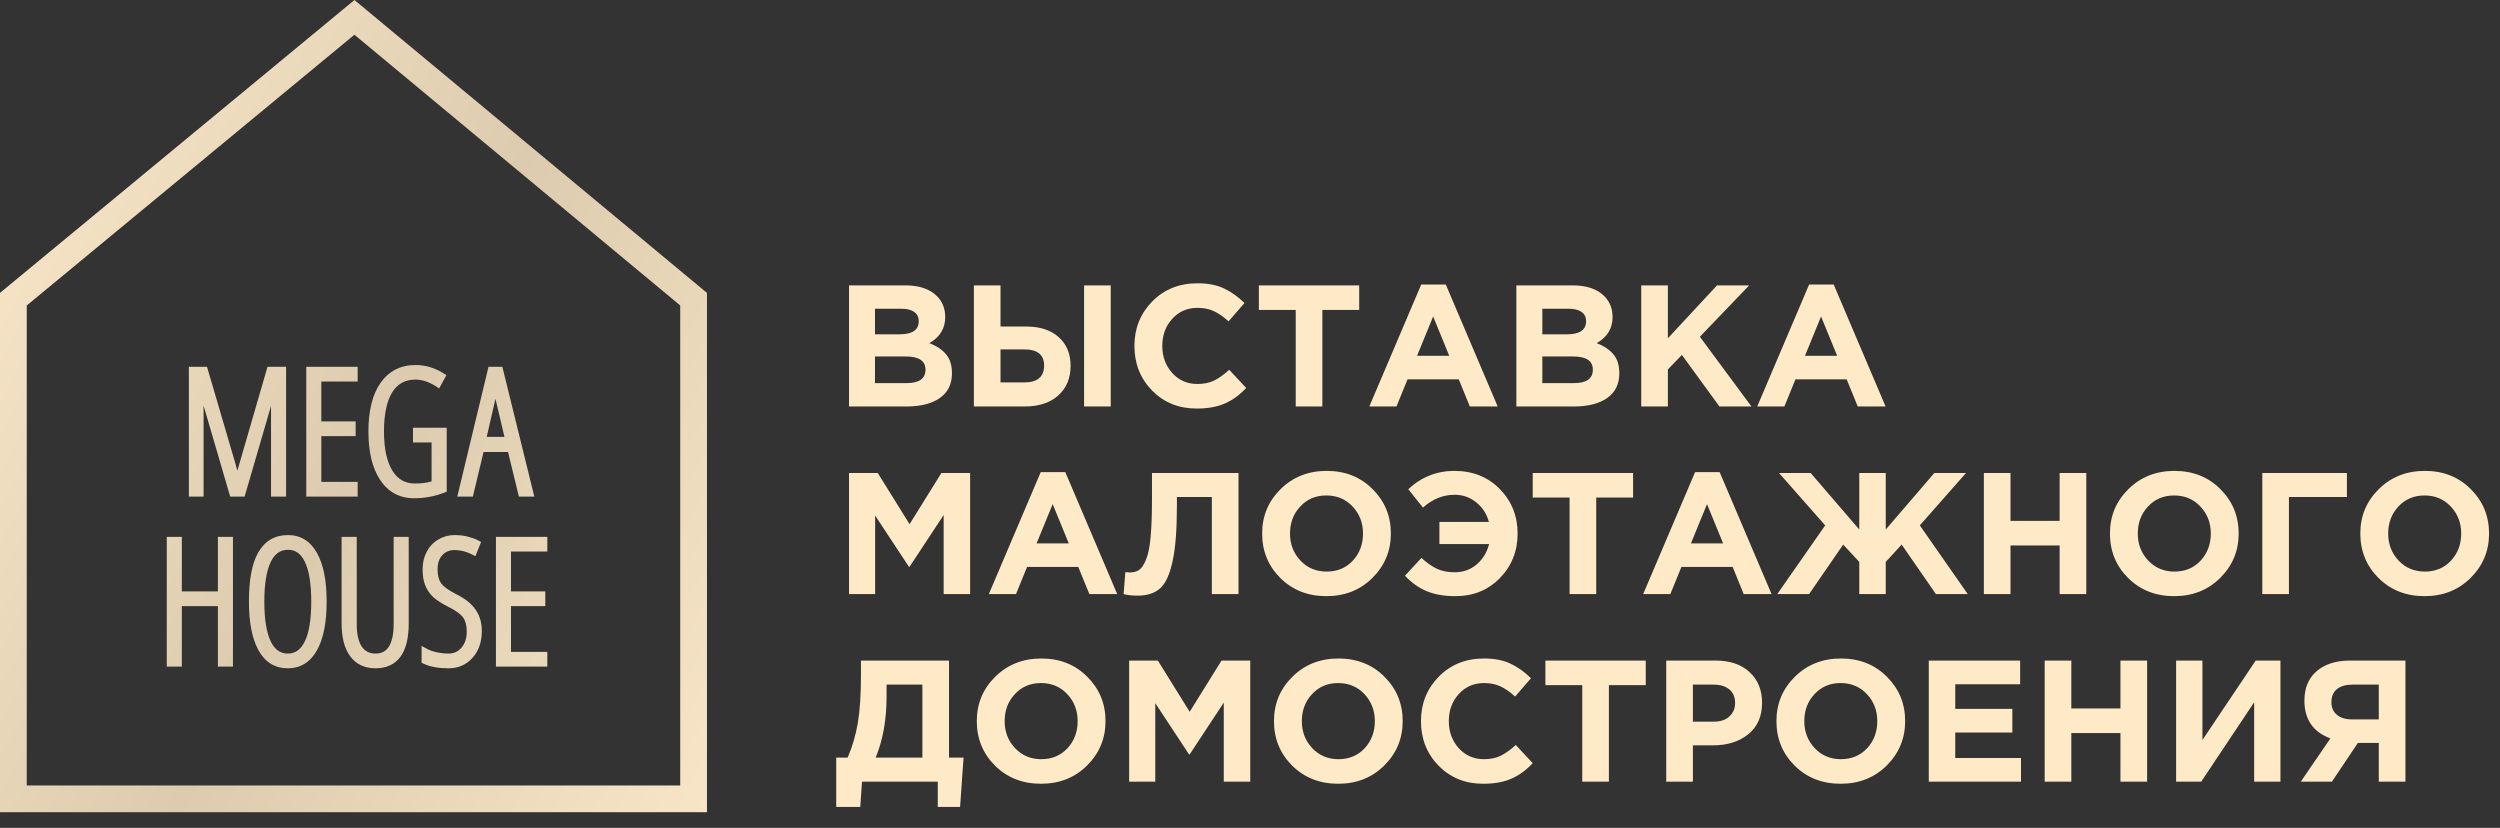
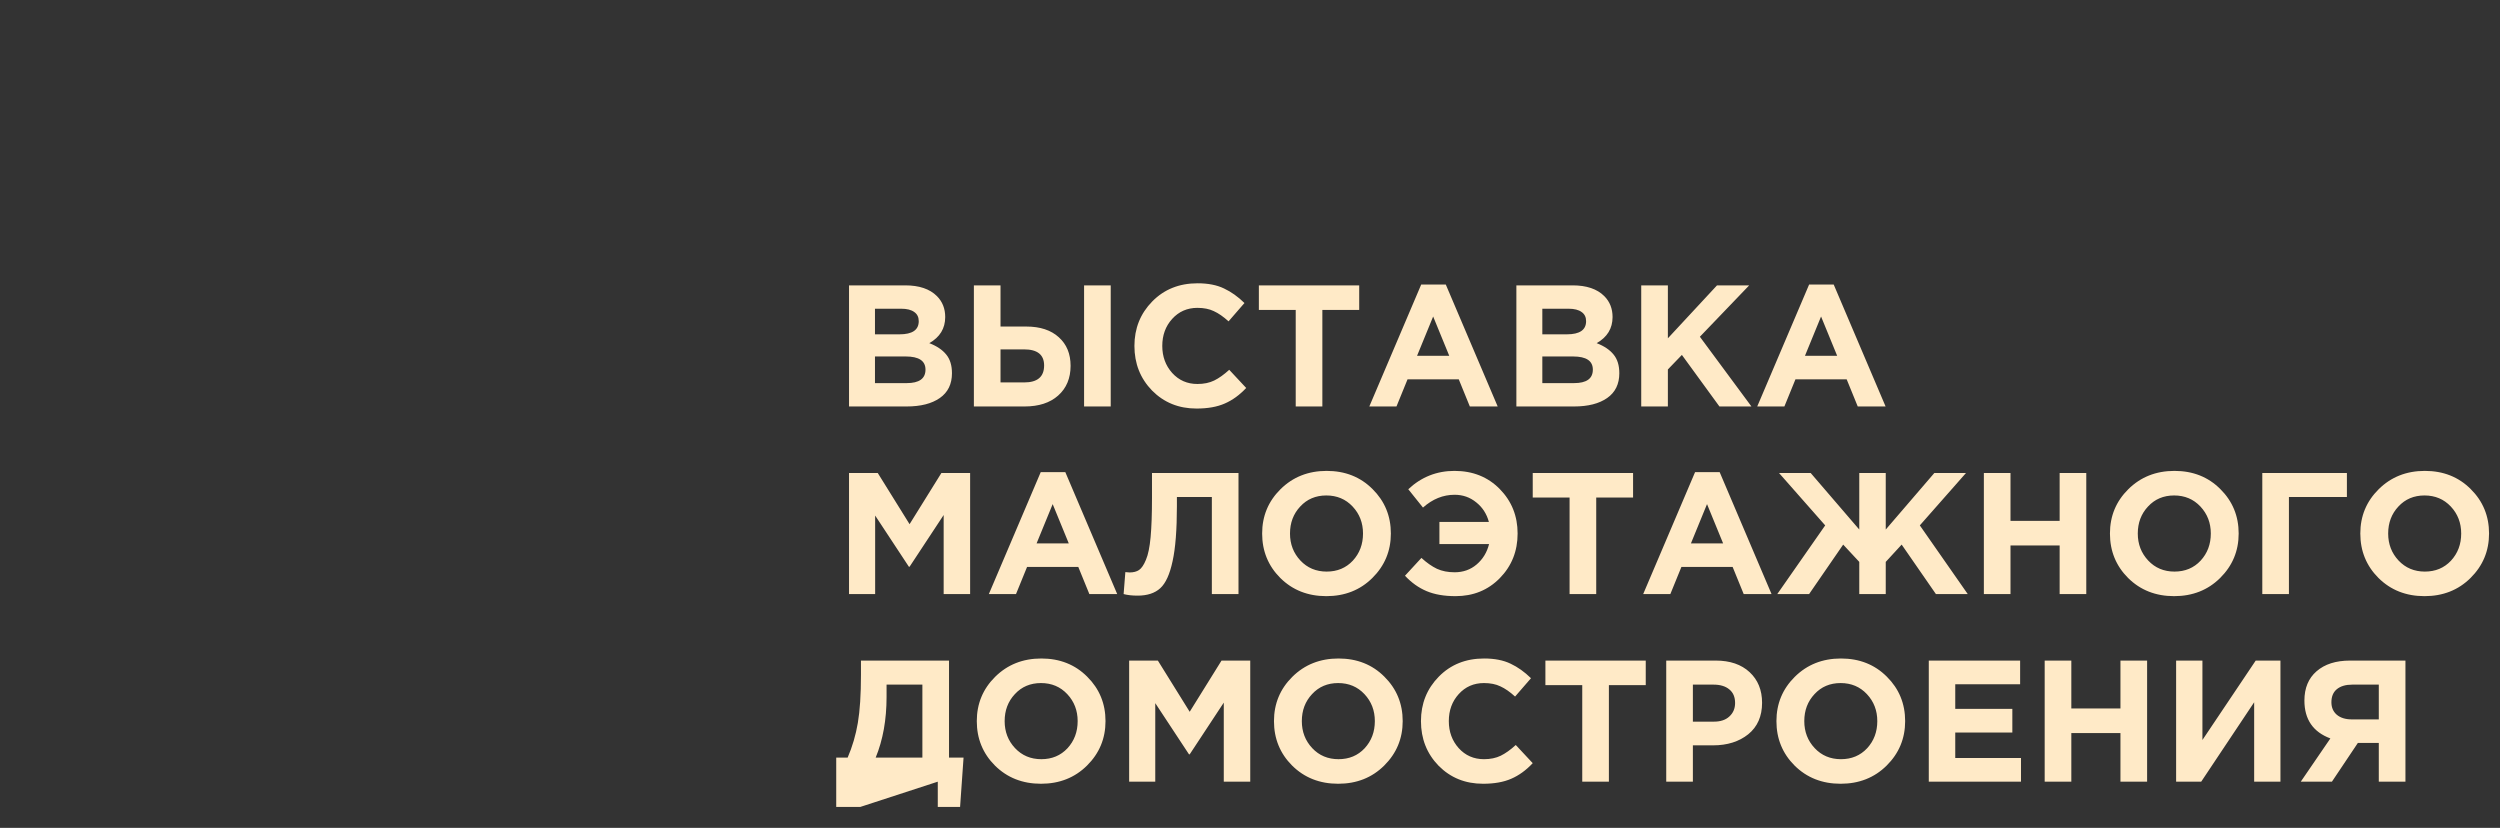
<svg xmlns="http://www.w3.org/2000/svg" width="1226" height="406" viewBox="0 0 1226 406" fill="none">
  <rect x="0" y="0" width="1226" height="406" fill="#333333" stroke="none" />
-   <path fill-rule="evenodd" clip-rule="evenodd" d="M173.828 0L346.695 143.64V398.316H0V143.629L173.828 0ZM13.118 149.807V385.197H333.577V149.796L173.804 17.036L13.118 149.807ZM268.406 263.268H243.204V326.908H268.406V319.687H250.59V297.255H267.417V290.034H250.59V270.489H268.406V263.268ZM214.954 264.569C217.389 263.122 220.061 262.399 222.937 262.399C225.396 262.399 227.665 262.674 229.73 263.243C231.716 263.782 233.368 264.387 234.63 265.081L235.931 265.796L233.122 272.746L231.494 271.91C228.657 270.454 225.811 269.744 222.937 269.744C220.396 269.744 218.437 270.593 216.91 272.255C215.41 273.888 214.587 276.12 214.587 279.125C214.587 282.312 215.226 284.545 216.292 286.025C217.397 287.558 219.735 289.346 223.6 291.321C227.82 293.376 231.045 295.854 233.126 298.82C235.256 301.787 236.28 305.358 236.28 309.438C236.28 314.712 234.807 319.15 231.731 322.594L231.726 322.6C228.649 326.016 224.7 327.731 220.008 327.731C215.058 327.731 210.918 327.013 207.694 325.462L206.747 325.006V316.737L209.234 318.123C210.484 318.82 212.094 319.405 214.1 319.848C216.105 320.291 218.074 320.51 220.008 320.51C222.599 320.51 224.661 319.555 226.321 317.596C228.001 315.612 228.894 313.047 228.894 309.768C228.894 306.66 228.238 304.402 227.105 302.825C225.947 301.213 223.568 299.409 219.681 297.493L219.675 297.489L219.668 297.486C216.496 295.886 214.01 294.288 212.302 292.671L212.296 292.665L212.29 292.66C210.578 291.009 209.297 289.083 208.465 286.895C207.632 284.706 207.242 282.157 207.242 279.29C207.242 276.088 207.896 273.176 209.248 270.596C210.597 268.021 212.502 265.998 214.954 264.569ZM174.95 263.268H167.523V305.646C167.523 312.4 168.831 317.847 171.678 321.765C174.59 325.773 178.837 327.733 184.166 327.733C189.471 327.733 193.674 325.847 196.476 321.93C199.203 318.116 200.438 312.6 200.438 305.646V263.268H193.052V305.976C193.052 311.168 192.174 314.829 190.643 317.187C189.188 319.401 187.108 320.512 184.166 320.512C181.19 320.512 179.025 319.394 177.46 317.153C175.861 314.798 174.95 311.201 174.95 306.141V263.268ZM126.668 270.87C129.878 265.267 134.801 262.399 141.234 262.399C144.316 262.399 147.102 263.14 149.535 264.665C151.959 266.186 153.944 268.429 155.523 271.305C158.69 276.997 160.186 284.955 160.186 295.003C160.186 305.108 158.676 313.109 155.48 318.83C152.247 324.664 147.416 327.731 141.11 327.731C137.989 327.731 135.173 326.988 132.718 325.456C130.27 323.928 128.272 321.671 126.692 318.776L126.69 318.773C123.558 313.005 122.075 304.999 122.075 294.921C122.075 284.431 123.535 276.337 126.668 270.87ZM132.76 275.602C130.721 279.859 129.626 286.271 129.626 295.003C129.626 303.874 130.735 310.348 132.796 314.601C133.832 316.695 135.047 318.158 136.396 319.099C137.729 320.029 139.28 320.51 141.11 320.51C142.958 320.51 144.516 320.03 145.849 319.106C147.196 318.173 148.403 316.72 149.424 314.64L149.428 314.633C151.51 310.444 152.635 303.963 152.635 295.003C152.635 286.154 151.538 279.72 149.503 275.524L149.502 275.52C148.493 273.427 147.294 271.967 145.955 271.029C144.632 270.102 143.079 269.62 141.234 269.62C139.328 269.62 137.729 270.112 136.372 271.054C135.001 272.006 133.781 273.485 132.76 275.602ZM89.168 263.268H81.782V326.908H89.168V297.255H106.857V326.908H114.243V263.268H106.857V290.034H89.168V263.268ZM239.567 179.881H246.36L262.031 243.521H254.459L249.139 221.662H237.131L231.893 243.521H224.245L239.567 179.881ZM242.974 195.577L238.694 214.235H247.39L242.974 195.577ZM203.792 179.009C196.476 179.009 190.676 181.953 186.584 187.806L186.581 187.811C182.573 193.587 180.674 201.56 180.674 211.53C180.674 221.47 182.517 229.466 186.394 235.341C190.332 241.307 195.956 244.34 203.091 244.34C208.246 244.34 213.222 243.408 218.008 241.545L219.074 241.131V209.776H202.532V216.996H211.647V236.066C209.368 236.757 206.649 237.119 203.462 237.119C198.707 237.119 195.081 235.078 192.43 230.82C189.743 226.433 188.307 220.09 188.307 211.613C188.307 202.925 189.736 196.568 192.383 192.332C194.981 188.19 198.712 186.147 203.792 186.147C206.915 186.147 210.263 187.219 213.863 189.514L215.371 190.476L218.916 183.99L217.601 183.149C213.305 180.402 208.692 179.009 203.792 179.009ZM150.195 179.881H175.398V187.101H157.581V206.647H174.408V213.868H157.581V236.3H175.398V243.521H150.195V179.881ZM101.523 179.881H92.619V243.521H99.84V198.919L112.876 243.521H119.961L132.913 199.044V243.521H140.299V179.881H131.185L117.433 227.27L117.432 227.274C117.055 228.551 116.715 229.737 116.415 230.832C116.117 229.671 115.78 228.456 115.402 227.188L115.402 227.185L101.523 179.881Z" fill="url(#paint0_linear_2984_39)" />
-   <path d="M416.361 199.334V139.945H443.935C450.778 139.945 455.954 141.698 459.461 145.205C462.176 147.92 463.533 151.342 463.533 155.471C463.533 161.07 460.931 165.341 455.728 168.282C459.404 169.696 462.176 171.562 464.042 173.881C465.909 176.144 466.842 179.198 466.842 183.044C466.842 188.361 464.862 192.405 460.903 195.177C456.944 197.948 451.514 199.334 444.613 199.334H416.361ZM429.087 163.955H441.135C447.413 163.955 450.552 161.806 450.552 157.507C450.552 155.527 449.817 154.029 448.346 153.01C446.876 151.936 444.755 151.398 441.983 151.398H429.087V163.955ZM429.087 187.88H444.613C450.778 187.88 453.861 185.674 453.861 181.263C453.861 176.964 450.637 174.815 444.189 174.815H429.087V187.88ZM477.59 199.334V139.945H490.655V160.137H503.297C510.084 160.137 515.401 161.891 519.247 165.397C523.093 168.848 525.016 173.514 525.016 179.396C525.016 185.505 522.98 190.369 518.907 193.989C514.892 197.552 509.405 199.334 502.448 199.334H477.59ZM502.194 171.336H490.655V187.541H502.278C508.783 187.541 512.035 184.77 512.035 179.227C512.035 173.966 508.755 171.336 502.194 171.336ZM531.634 199.334V139.945H544.699V199.334H531.634ZM586.779 200.352C578.069 200.352 570.801 197.411 564.975 191.529C559.206 185.59 556.321 178.293 556.321 169.639C556.321 161.042 559.234 153.774 565.06 147.835C570.886 141.896 578.295 138.927 587.288 138.927C592.436 138.927 596.762 139.775 600.269 141.472C603.776 143.112 607.113 145.488 610.281 148.599L602.475 157.592C599.93 155.273 597.526 153.604 595.264 152.586C593.058 151.512 590.371 150.974 587.204 150.974C582.226 150.974 578.097 152.784 574.817 156.404C571.593 159.967 569.981 164.379 569.981 169.639C569.981 174.843 571.593 179.255 574.817 182.875C578.097 186.495 582.226 188.305 587.204 188.305C590.371 188.305 593.114 187.739 595.433 186.608C597.752 185.477 600.213 183.723 602.814 181.348L611.129 190.256C607.905 193.706 604.398 196.251 600.609 197.892C596.876 199.532 592.266 200.352 586.779 200.352ZM635.418 199.334V151.992H617.346V139.945H666.554V151.992H648.483V199.334H635.418ZM671.512 199.334L696.965 139.521H709.012L734.465 199.334H720.805L715.375 186.014H690.262L684.832 199.334H671.512ZM694.929 174.475H710.709L702.819 155.216L694.929 174.475ZM743.631 199.334V139.945H771.205C778.048 139.945 783.224 141.698 786.731 145.205C789.446 147.92 790.803 151.342 790.803 155.471C790.803 161.07 788.201 165.341 782.998 168.282C786.674 169.696 789.446 171.562 791.312 173.881C793.179 176.144 794.112 179.198 794.112 183.044C794.112 188.361 792.132 192.405 788.173 195.177C784.214 197.948 778.784 199.334 771.883 199.334H743.631ZM756.357 163.955H768.405C774.683 163.955 777.822 161.806 777.822 157.507C777.822 155.527 777.087 154.029 775.616 153.01C774.146 151.936 772.025 151.398 769.253 151.398H756.357V163.955ZM756.357 187.88H771.883C778.048 187.88 781.131 185.674 781.131 181.263C781.131 176.964 777.907 174.815 771.459 174.815H756.357V187.88ZM804.86 199.334V139.945H817.925V165.906L842.02 139.945H857.801L833.621 165.143L858.904 199.334H843.208L824.797 174.051L817.925 181.178V199.334H804.86ZM861.743 199.334L887.196 139.521H899.243L924.696 199.334H911.036L905.606 186.014H880.493L875.063 199.334H861.743ZM885.159 174.475H900.94L893.05 155.216L885.159 174.475ZM416.361 291.334V231.945H430.445L446.056 257.058L461.667 231.945H475.75V291.334H462.769V252.561L446.056 277.929H445.716L429.172 252.816V291.334H416.361ZM484.927 291.334L510.38 231.521H522.427L547.88 291.334H534.22L528.79 278.014H503.677L498.247 291.334H484.927ZM508.343 266.475H524.124L516.234 247.216L508.343 266.475ZM564.936 231.945H607.357V291.334H594.291V243.738H577.153V248.234C577.153 259.829 576.446 268.823 575.032 275.214C573.675 281.605 571.667 286.017 569.008 288.449C566.35 290.881 562.645 292.098 557.894 292.098C555.236 292.098 552.945 291.843 551.022 291.334L551.87 280.559C552.662 280.672 553.341 280.729 553.907 280.729C555.83 280.729 557.385 280.333 558.573 279.541C559.817 278.693 560.948 277.024 561.967 274.535C563.041 272.047 563.805 268.342 564.257 263.421C564.71 258.444 564.936 252.052 564.936 244.247V231.945ZM673.002 283.444C667.007 289.383 659.484 292.352 650.434 292.352C641.385 292.352 633.862 289.383 627.867 283.444C621.928 277.505 618.958 270.237 618.958 261.639C618.958 253.099 621.956 245.859 627.951 239.92C634.003 233.924 641.554 230.927 650.604 230.927C659.654 230.927 667.148 233.896 673.087 239.835C679.083 245.774 682.08 253.042 682.08 261.639C682.08 270.18 679.054 277.448 673.002 283.444ZM637.708 274.875C641.102 278.495 645.401 280.305 650.604 280.305C655.808 280.305 660.078 278.523 663.415 274.96C666.752 271.34 668.421 266.9 668.421 261.639C668.421 256.436 666.724 252.024 663.33 248.404C659.937 244.784 655.638 242.974 650.434 242.974C645.231 242.974 640.961 244.784 637.623 248.404C634.286 251.967 632.618 256.379 632.618 261.639C632.618 266.843 634.315 271.255 637.708 274.875ZM705.888 266.815V255.955H730.152C729.078 251.996 727.013 248.8 723.959 246.368C720.905 243.879 717.37 242.635 713.354 242.635C707.698 242.635 702.522 244.728 697.828 248.913L690.616 239.92C697.008 233.924 704.559 230.927 713.269 230.927C722.262 230.927 729.672 233.896 735.498 239.835C741.323 245.774 744.236 253.042 744.236 261.639C744.236 270.293 741.323 277.59 735.498 283.529C729.728 289.411 722.488 292.352 713.778 292.352C708.235 292.352 703.512 291.532 699.609 289.892C695.707 288.251 692.172 285.734 689.004 282.341L697.064 273.602C699.666 275.978 702.211 277.759 704.7 278.947C707.189 280.078 710.073 280.644 713.354 280.644C717.539 280.644 721.131 279.371 724.129 276.826C727.183 274.224 729.219 270.887 730.237 266.815H705.888ZM769.722 291.334V243.992H751.651V231.945H800.859V243.992H782.788V291.334H769.722ZM805.817 291.334L831.27 231.521H843.317L868.77 291.334H855.11L849.68 278.014H824.567L819.137 291.334H805.817ZM829.234 266.475H845.014L837.124 247.216L829.234 266.475ZM924.769 291.334H911.788V275.553L903.898 267.069L887.184 291.334H871.573L895.074 257.652L872.421 231.945H887.947L911.788 259.688V231.945H924.769V259.688L948.609 231.945H964.135L941.482 257.652L964.984 291.334H949.373L932.574 267.069L924.769 275.553V291.334ZM972.886 291.334V231.945H985.951V255.446H1010.05V231.945H1023.11V291.334H1010.05V267.493H985.951V291.334H972.886ZM1088.76 283.444C1082.76 289.383 1075.24 292.352 1066.19 292.352C1057.14 292.352 1049.62 289.383 1043.62 283.444C1037.68 277.505 1034.72 270.237 1034.72 261.639C1034.72 253.099 1037.71 245.859 1043.71 239.92C1049.76 233.924 1057.31 230.927 1066.36 230.927C1075.41 230.927 1082.91 233.896 1088.84 239.835C1094.84 245.774 1097.84 253.042 1097.84 261.639C1097.84 270.18 1094.81 277.448 1088.76 283.444ZM1053.47 274.875C1056.86 278.495 1061.16 280.305 1066.36 280.305C1071.56 280.305 1075.84 278.523 1079.17 274.96C1082.51 271.34 1084.18 266.9 1084.18 261.639C1084.18 256.436 1082.48 252.024 1079.09 248.404C1075.69 244.784 1071.4 242.974 1066.19 242.974C1060.99 242.974 1056.72 244.784 1053.38 248.404C1050.04 251.967 1048.37 256.379 1048.37 261.639C1048.37 266.843 1050.07 271.255 1053.47 274.875ZM1122.49 243.738V291.334H1109.43V231.945H1150.92V243.738H1122.49ZM1211.55 283.444C1205.55 289.383 1198.03 292.352 1188.98 292.352C1179.93 292.352 1172.41 289.383 1166.41 283.444C1160.47 277.505 1157.5 270.237 1157.5 261.639C1157.5 253.099 1160.5 245.859 1166.5 239.92C1172.55 233.924 1180.1 230.927 1189.15 230.927C1198.2 230.927 1205.69 233.896 1211.63 239.835C1217.63 245.774 1220.63 253.042 1220.63 261.639C1220.63 270.18 1217.6 277.448 1211.55 283.444ZM1176.25 274.875C1179.65 278.495 1183.95 280.305 1189.15 280.305C1194.35 280.305 1198.62 278.523 1201.96 274.96C1205.3 271.34 1206.97 266.9 1206.97 261.639C1206.97 256.436 1205.27 252.024 1201.88 248.404C1198.48 244.784 1194.18 242.974 1188.98 242.974C1183.78 242.974 1179.51 244.784 1176.17 248.404C1172.83 251.967 1171.16 256.379 1171.16 261.639C1171.16 266.843 1172.86 271.255 1176.25 274.875ZM410.083 395.721V371.541H415.682C418.001 366.168 419.67 360.483 420.688 354.488C421.706 348.492 422.215 340.63 422.215 330.902V323.945H465.4V371.541H472.526L470.829 395.721H459.885V383.334H422.724L421.876 395.721H410.083ZM452.334 335.738H434.772V341.762C434.772 352.961 432.99 362.887 429.427 371.541H452.334V335.738ZM533.063 375.444C527.068 381.383 519.545 384.352 510.496 384.352C501.446 384.352 493.923 381.383 487.928 375.444C481.989 369.505 479.019 362.237 479.019 353.639C479.019 345.099 482.017 337.859 488.012 331.92C494.065 325.924 501.615 322.927 510.665 322.927C519.715 322.927 527.209 325.896 533.148 331.835C539.144 337.774 542.141 345.042 542.141 353.639C542.141 362.18 539.115 369.448 533.063 375.444ZM497.769 366.875C501.163 370.495 505.462 372.305 510.665 372.305C515.869 372.305 520.139 370.523 523.476 366.96C526.813 363.34 528.482 358.9 528.482 353.639C528.482 348.436 526.785 344.024 523.391 340.404C519.998 336.784 515.699 334.974 510.496 334.974C505.292 334.974 501.022 336.784 497.684 340.404C494.347 343.967 492.679 348.379 492.679 353.639C492.679 358.843 494.376 363.255 497.769 366.875ZM553.732 383.334V323.945H567.815L583.426 349.058L599.037 323.945H613.121V383.334H600.14V344.561L583.426 369.929H583.087L566.543 344.816V383.334H553.732ZM678.802 375.444C672.807 381.383 665.284 384.352 656.234 384.352C647.184 384.352 639.662 381.383 633.666 375.444C627.727 369.505 624.758 362.237 624.758 353.639C624.758 345.099 627.756 337.859 633.751 331.92C639.803 325.924 647.354 322.927 656.404 322.927C665.454 322.927 672.948 325.896 678.887 331.835C684.882 337.774 687.88 345.042 687.88 353.639C687.88 362.18 684.854 369.448 678.802 375.444ZM643.508 366.875C646.902 370.495 651.2 372.305 656.404 372.305C661.608 372.305 665.878 370.523 669.215 366.96C672.552 363.34 674.221 358.9 674.221 353.639C674.221 348.436 672.524 344.024 669.13 340.404C665.736 336.784 661.438 334.974 656.234 334.974C651.031 334.974 646.76 336.784 643.423 340.404C640.086 343.967 638.417 348.379 638.417 353.639C638.417 358.843 640.114 363.255 643.508 366.875ZM727.298 384.352C718.588 384.352 711.32 381.411 705.494 375.529C699.725 369.59 696.84 362.293 696.84 353.639C696.84 345.042 699.753 337.774 705.579 331.835C711.405 325.896 718.814 322.927 727.807 322.927C732.954 322.927 737.281 323.775 740.788 325.472C744.295 327.112 747.632 329.488 750.799 332.599L742.994 341.592C740.449 339.273 738.045 337.604 735.783 336.586C733.577 335.512 730.89 334.974 727.723 334.974C722.745 334.974 718.616 336.784 715.336 340.404C712.112 343.967 710.5 348.379 710.5 353.639C710.5 358.843 712.112 363.255 715.336 366.875C718.616 370.495 722.745 372.305 727.723 372.305C730.89 372.305 733.633 371.739 735.952 370.608C738.271 369.477 740.732 367.723 743.333 365.348L751.648 374.256C748.424 377.706 744.917 380.251 741.128 381.892C737.395 383.532 732.785 384.352 727.298 384.352ZM775.936 383.334V335.992H757.865V323.945H807.073V335.992H789.002V383.334H775.936ZM817.122 383.334V323.945H841.386C848.4 323.945 853.943 325.84 858.015 329.629C862.088 333.419 864.124 338.424 864.124 344.646C864.124 351.264 861.862 356.411 857.337 360.087C852.812 363.707 847.071 365.517 840.114 365.517H830.187V383.334H817.122ZM830.187 353.894H840.538C843.762 353.894 846.279 353.046 848.089 351.349C849.955 349.652 850.889 347.446 850.889 344.731C850.889 341.846 849.955 339.641 848.089 338.113C846.222 336.53 843.621 335.738 840.284 335.738H830.187V353.894ZM925.207 375.444C919.212 381.383 911.689 384.352 902.639 384.352C893.59 384.352 886.067 381.383 880.072 375.444C874.133 369.505 871.163 362.237 871.163 353.639C871.163 345.099 874.161 337.859 880.156 331.92C886.208 325.924 893.759 322.927 902.809 322.927C911.859 322.927 919.353 325.896 925.292 331.835C931.288 337.774 934.285 345.042 934.285 353.639C934.285 362.18 931.259 369.448 925.207 375.444ZM889.913 366.875C893.307 370.495 897.606 372.305 902.809 372.305C908.013 372.305 912.283 370.523 915.62 366.96C918.957 363.34 920.626 358.9 920.626 353.639C920.626 348.436 918.929 344.024 915.535 340.404C912.142 336.784 907.843 334.974 902.639 334.974C897.436 334.974 893.165 336.784 889.828 340.404C886.491 343.967 884.823 348.379 884.823 353.639C884.823 358.843 886.52 363.255 889.913 366.875ZM945.876 383.334V323.945H990.672V335.568H958.856V347.616H986.854V359.239H958.856V371.711H991.096V383.334H945.876ZM1002.71 383.334V323.945H1015.78V347.446H1039.87V323.945H1052.94V383.334H1039.87V359.493H1015.78V383.334H1002.71ZM1118.33 323.945V383.334H1105.44V344.392L1079.47 383.334H1067.17V323.945H1080.07V362.887L1106.2 323.945H1118.33ZM1179.63 323.945V383.334H1166.56V364.329H1156.3L1143.57 383.334H1128.3L1142.81 362.124C1134.32 358.956 1130.08 352.763 1130.08 343.543C1130.08 337.435 1132.06 332.655 1136.02 329.205C1140.04 325.698 1145.52 323.945 1152.48 323.945H1179.63ZM1153.33 352.791H1166.56V335.738H1153.58C1150.36 335.738 1147.84 336.473 1146.03 337.944C1144.22 339.414 1143.32 341.564 1143.32 344.392C1143.32 346.937 1144.19 348.973 1145.95 350.5C1147.76 352.027 1150.22 352.791 1153.33 352.791Z" fill="#FFEAC7" />
+   <path d="M416.361 199.334V139.945H443.935C450.778 139.945 455.954 141.698 459.461 145.205C462.176 147.92 463.533 151.342 463.533 155.471C463.533 161.07 460.931 165.341 455.728 168.282C459.404 169.696 462.176 171.562 464.042 173.881C465.909 176.144 466.842 179.198 466.842 183.044C466.842 188.361 464.862 192.405 460.903 195.177C456.944 197.948 451.514 199.334 444.613 199.334H416.361ZM429.087 163.955H441.135C447.413 163.955 450.552 161.806 450.552 157.507C450.552 155.527 449.817 154.029 448.346 153.01C446.876 151.936 444.755 151.398 441.983 151.398H429.087V163.955ZM429.087 187.88H444.613C450.778 187.88 453.861 185.674 453.861 181.263C453.861 176.964 450.637 174.815 444.189 174.815H429.087V187.88ZM477.59 199.334V139.945H490.655V160.137H503.297C510.084 160.137 515.401 161.891 519.247 165.397C523.093 168.848 525.016 173.514 525.016 179.396C525.016 185.505 522.98 190.369 518.907 193.989C514.892 197.552 509.405 199.334 502.448 199.334H477.59ZM502.194 171.336H490.655V187.541H502.278C508.783 187.541 512.035 184.77 512.035 179.227C512.035 173.966 508.755 171.336 502.194 171.336ZM531.634 199.334V139.945H544.699V199.334H531.634ZM586.779 200.352C578.069 200.352 570.801 197.411 564.975 191.529C559.206 185.59 556.321 178.293 556.321 169.639C556.321 161.042 559.234 153.774 565.06 147.835C570.886 141.896 578.295 138.927 587.288 138.927C592.436 138.927 596.762 139.775 600.269 141.472C603.776 143.112 607.113 145.488 610.281 148.599L602.475 157.592C599.93 155.273 597.526 153.604 595.264 152.586C593.058 151.512 590.371 150.974 587.204 150.974C582.226 150.974 578.097 152.784 574.817 156.404C571.593 159.967 569.981 164.379 569.981 169.639C569.981 174.843 571.593 179.255 574.817 182.875C578.097 186.495 582.226 188.305 587.204 188.305C590.371 188.305 593.114 187.739 595.433 186.608C597.752 185.477 600.213 183.723 602.814 181.348L611.129 190.256C607.905 193.706 604.398 196.251 600.609 197.892C596.876 199.532 592.266 200.352 586.779 200.352ZM635.418 199.334V151.992H617.346V139.945H666.554V151.992H648.483V199.334H635.418ZM671.512 199.334L696.965 139.521H709.012L734.465 199.334H720.805L715.375 186.014H690.262L684.832 199.334H671.512ZM694.929 174.475H710.709L702.819 155.216L694.929 174.475ZM743.631 199.334V139.945H771.205C778.048 139.945 783.224 141.698 786.731 145.205C789.446 147.92 790.803 151.342 790.803 155.471C790.803 161.07 788.201 165.341 782.998 168.282C786.674 169.696 789.446 171.562 791.312 173.881C793.179 176.144 794.112 179.198 794.112 183.044C794.112 188.361 792.132 192.405 788.173 195.177C784.214 197.948 778.784 199.334 771.883 199.334H743.631ZM756.357 163.955H768.405C774.683 163.955 777.822 161.806 777.822 157.507C777.822 155.527 777.087 154.029 775.616 153.01C774.146 151.936 772.025 151.398 769.253 151.398H756.357V163.955ZM756.357 187.88H771.883C778.048 187.88 781.131 185.674 781.131 181.263C781.131 176.964 777.907 174.815 771.459 174.815H756.357V187.88ZM804.86 199.334V139.945H817.925V165.906L842.02 139.945H857.801L833.621 165.143L858.904 199.334H843.208L824.797 174.051L817.925 181.178V199.334H804.86ZM861.743 199.334L887.196 139.521H899.243L924.696 199.334H911.036L905.606 186.014H880.493L875.063 199.334H861.743ZM885.159 174.475H900.94L893.05 155.216L885.159 174.475ZM416.361 291.334V231.945H430.445L446.056 257.058L461.667 231.945H475.75V291.334H462.769V252.561L446.056 277.929H445.716L429.172 252.816V291.334H416.361ZM484.927 291.334L510.38 231.521H522.427L547.88 291.334H534.22L528.79 278.014H503.677L498.247 291.334H484.927ZM508.343 266.475H524.124L516.234 247.216L508.343 266.475ZM564.936 231.945H607.357V291.334H594.291V243.738H577.153V248.234C577.153 259.829 576.446 268.823 575.032 275.214C573.675 281.605 571.667 286.017 569.008 288.449C566.35 290.881 562.645 292.098 557.894 292.098C555.236 292.098 552.945 291.843 551.022 291.334L551.87 280.559C552.662 280.672 553.341 280.729 553.907 280.729C555.83 280.729 557.385 280.333 558.573 279.541C559.817 278.693 560.948 277.024 561.967 274.535C563.041 272.047 563.805 268.342 564.257 263.421C564.71 258.444 564.936 252.052 564.936 244.247V231.945ZM673.002 283.444C667.007 289.383 659.484 292.352 650.434 292.352C641.385 292.352 633.862 289.383 627.867 283.444C621.928 277.505 618.958 270.237 618.958 261.639C618.958 253.099 621.956 245.859 627.951 239.92C634.003 233.924 641.554 230.927 650.604 230.927C659.654 230.927 667.148 233.896 673.087 239.835C679.083 245.774 682.08 253.042 682.08 261.639C682.08 270.18 679.054 277.448 673.002 283.444ZM637.708 274.875C641.102 278.495 645.401 280.305 650.604 280.305C655.808 280.305 660.078 278.523 663.415 274.96C666.752 271.34 668.421 266.9 668.421 261.639C668.421 256.436 666.724 252.024 663.33 248.404C659.937 244.784 655.638 242.974 650.434 242.974C645.231 242.974 640.961 244.784 637.623 248.404C634.286 251.967 632.618 256.379 632.618 261.639C632.618 266.843 634.315 271.255 637.708 274.875ZM705.888 266.815V255.955H730.152C729.078 251.996 727.013 248.8 723.959 246.368C720.905 243.879 717.37 242.635 713.354 242.635C707.698 242.635 702.522 244.728 697.828 248.913L690.616 239.92C697.008 233.924 704.559 230.927 713.269 230.927C722.262 230.927 729.672 233.896 735.498 239.835C741.323 245.774 744.236 253.042 744.236 261.639C744.236 270.293 741.323 277.59 735.498 283.529C729.728 289.411 722.488 292.352 713.778 292.352C708.235 292.352 703.512 291.532 699.609 289.892C695.707 288.251 692.172 285.734 689.004 282.341L697.064 273.602C699.666 275.978 702.211 277.759 704.7 278.947C707.189 280.078 710.073 280.644 713.354 280.644C717.539 280.644 721.131 279.371 724.129 276.826C727.183 274.224 729.219 270.887 730.237 266.815H705.888ZM769.722 291.334V243.992H751.651V231.945H800.859V243.992H782.788V291.334H769.722ZM805.817 291.334L831.27 231.521H843.317L868.77 291.334H855.11L849.68 278.014H824.567L819.137 291.334H805.817ZM829.234 266.475H845.014L837.124 247.216L829.234 266.475ZM924.769 291.334H911.788V275.553L903.898 267.069L887.184 291.334H871.573L895.074 257.652L872.421 231.945H887.947L911.788 259.688V231.945H924.769V259.688L948.609 231.945H964.135L941.482 257.652L964.984 291.334H949.373L932.574 267.069L924.769 275.553V291.334ZM972.886 291.334V231.945H985.951V255.446H1010.05V231.945H1023.11V291.334H1010.05V267.493H985.951V291.334H972.886ZM1088.76 283.444C1082.76 289.383 1075.24 292.352 1066.19 292.352C1057.14 292.352 1049.62 289.383 1043.62 283.444C1037.68 277.505 1034.72 270.237 1034.72 261.639C1034.72 253.099 1037.71 245.859 1043.71 239.92C1049.76 233.924 1057.31 230.927 1066.36 230.927C1075.41 230.927 1082.91 233.896 1088.84 239.835C1094.84 245.774 1097.84 253.042 1097.84 261.639C1097.84 270.18 1094.81 277.448 1088.76 283.444ZM1053.47 274.875C1056.86 278.495 1061.16 280.305 1066.36 280.305C1071.56 280.305 1075.84 278.523 1079.17 274.96C1082.51 271.34 1084.18 266.9 1084.18 261.639C1084.18 256.436 1082.48 252.024 1079.09 248.404C1075.69 244.784 1071.4 242.974 1066.19 242.974C1060.99 242.974 1056.72 244.784 1053.38 248.404C1050.04 251.967 1048.37 256.379 1048.37 261.639C1048.37 266.843 1050.07 271.255 1053.47 274.875ZM1122.49 243.738V291.334H1109.43V231.945H1150.92V243.738H1122.49ZM1211.55 283.444C1205.55 289.383 1198.03 292.352 1188.98 292.352C1179.93 292.352 1172.41 289.383 1166.41 283.444C1160.47 277.505 1157.5 270.237 1157.5 261.639C1157.5 253.099 1160.5 245.859 1166.5 239.92C1172.55 233.924 1180.1 230.927 1189.15 230.927C1198.2 230.927 1205.69 233.896 1211.63 239.835C1217.63 245.774 1220.63 253.042 1220.63 261.639C1220.63 270.18 1217.6 277.448 1211.55 283.444ZM1176.25 274.875C1179.65 278.495 1183.95 280.305 1189.15 280.305C1194.35 280.305 1198.62 278.523 1201.96 274.96C1205.3 271.34 1206.97 266.9 1206.97 261.639C1206.97 256.436 1205.27 252.024 1201.88 248.404C1198.48 244.784 1194.18 242.974 1188.98 242.974C1183.78 242.974 1179.51 244.784 1176.17 248.404C1172.83 251.967 1171.16 256.379 1171.16 261.639C1171.16 266.843 1172.86 271.255 1176.25 274.875ZM410.083 395.721V371.541H415.682C418.001 366.168 419.67 360.483 420.688 354.488C421.706 348.492 422.215 340.63 422.215 330.902V323.945H465.4V371.541H472.526L470.829 395.721H459.885V383.334L421.876 395.721H410.083ZM452.334 335.738H434.772V341.762C434.772 352.961 432.99 362.887 429.427 371.541H452.334V335.738ZM533.063 375.444C527.068 381.383 519.545 384.352 510.496 384.352C501.446 384.352 493.923 381.383 487.928 375.444C481.989 369.505 479.019 362.237 479.019 353.639C479.019 345.099 482.017 337.859 488.012 331.92C494.065 325.924 501.615 322.927 510.665 322.927C519.715 322.927 527.209 325.896 533.148 331.835C539.144 337.774 542.141 345.042 542.141 353.639C542.141 362.18 539.115 369.448 533.063 375.444ZM497.769 366.875C501.163 370.495 505.462 372.305 510.665 372.305C515.869 372.305 520.139 370.523 523.476 366.96C526.813 363.34 528.482 358.9 528.482 353.639C528.482 348.436 526.785 344.024 523.391 340.404C519.998 336.784 515.699 334.974 510.496 334.974C505.292 334.974 501.022 336.784 497.684 340.404C494.347 343.967 492.679 348.379 492.679 353.639C492.679 358.843 494.376 363.255 497.769 366.875ZM553.732 383.334V323.945H567.815L583.426 349.058L599.037 323.945H613.121V383.334H600.14V344.561L583.426 369.929H583.087L566.543 344.816V383.334H553.732ZM678.802 375.444C672.807 381.383 665.284 384.352 656.234 384.352C647.184 384.352 639.662 381.383 633.666 375.444C627.727 369.505 624.758 362.237 624.758 353.639C624.758 345.099 627.756 337.859 633.751 331.92C639.803 325.924 647.354 322.927 656.404 322.927C665.454 322.927 672.948 325.896 678.887 331.835C684.882 337.774 687.88 345.042 687.88 353.639C687.88 362.18 684.854 369.448 678.802 375.444ZM643.508 366.875C646.902 370.495 651.2 372.305 656.404 372.305C661.608 372.305 665.878 370.523 669.215 366.96C672.552 363.34 674.221 358.9 674.221 353.639C674.221 348.436 672.524 344.024 669.13 340.404C665.736 336.784 661.438 334.974 656.234 334.974C651.031 334.974 646.76 336.784 643.423 340.404C640.086 343.967 638.417 348.379 638.417 353.639C638.417 358.843 640.114 363.255 643.508 366.875ZM727.298 384.352C718.588 384.352 711.32 381.411 705.494 375.529C699.725 369.59 696.84 362.293 696.84 353.639C696.84 345.042 699.753 337.774 705.579 331.835C711.405 325.896 718.814 322.927 727.807 322.927C732.954 322.927 737.281 323.775 740.788 325.472C744.295 327.112 747.632 329.488 750.799 332.599L742.994 341.592C740.449 339.273 738.045 337.604 735.783 336.586C733.577 335.512 730.89 334.974 727.723 334.974C722.745 334.974 718.616 336.784 715.336 340.404C712.112 343.967 710.5 348.379 710.5 353.639C710.5 358.843 712.112 363.255 715.336 366.875C718.616 370.495 722.745 372.305 727.723 372.305C730.89 372.305 733.633 371.739 735.952 370.608C738.271 369.477 740.732 367.723 743.333 365.348L751.648 374.256C748.424 377.706 744.917 380.251 741.128 381.892C737.395 383.532 732.785 384.352 727.298 384.352ZM775.936 383.334V335.992H757.865V323.945H807.073V335.992H789.002V383.334H775.936ZM817.122 383.334V323.945H841.386C848.4 323.945 853.943 325.84 858.015 329.629C862.088 333.419 864.124 338.424 864.124 344.646C864.124 351.264 861.862 356.411 857.337 360.087C852.812 363.707 847.071 365.517 840.114 365.517H830.187V383.334H817.122ZM830.187 353.894H840.538C843.762 353.894 846.279 353.046 848.089 351.349C849.955 349.652 850.889 347.446 850.889 344.731C850.889 341.846 849.955 339.641 848.089 338.113C846.222 336.53 843.621 335.738 840.284 335.738H830.187V353.894ZM925.207 375.444C919.212 381.383 911.689 384.352 902.639 384.352C893.59 384.352 886.067 381.383 880.072 375.444C874.133 369.505 871.163 362.237 871.163 353.639C871.163 345.099 874.161 337.859 880.156 331.92C886.208 325.924 893.759 322.927 902.809 322.927C911.859 322.927 919.353 325.896 925.292 331.835C931.288 337.774 934.285 345.042 934.285 353.639C934.285 362.18 931.259 369.448 925.207 375.444ZM889.913 366.875C893.307 370.495 897.606 372.305 902.809 372.305C908.013 372.305 912.283 370.523 915.62 366.96C918.957 363.34 920.626 358.9 920.626 353.639C920.626 348.436 918.929 344.024 915.535 340.404C912.142 336.784 907.843 334.974 902.639 334.974C897.436 334.974 893.165 336.784 889.828 340.404C886.491 343.967 884.823 348.379 884.823 353.639C884.823 358.843 886.52 363.255 889.913 366.875ZM945.876 383.334V323.945H990.672V335.568H958.856V347.616H986.854V359.239H958.856V371.711H991.096V383.334H945.876ZM1002.71 383.334V323.945H1015.78V347.446H1039.87V323.945H1052.94V383.334H1039.87V359.493H1015.78V383.334H1002.71ZM1118.33 323.945V383.334H1105.44V344.392L1079.47 383.334H1067.17V323.945H1080.07V362.887L1106.2 323.945H1118.33ZM1179.63 323.945V383.334H1166.56V364.329H1156.3L1143.57 383.334H1128.3L1142.81 362.124C1134.32 358.956 1130.08 352.763 1130.08 343.543C1130.08 337.435 1132.06 332.655 1136.02 329.205C1140.04 325.698 1145.52 323.945 1152.48 323.945H1179.63ZM1153.33 352.791H1166.56V335.738H1153.58C1150.36 335.738 1147.84 336.473 1146.03 337.944C1144.22 339.414 1143.32 341.564 1143.32 344.392C1143.32 346.937 1144.19 348.973 1145.95 350.5C1147.76 352.027 1150.22 352.791 1153.33 352.791Z" fill="#FFEAC7" />
  <defs>
    <linearGradient id="paint0_linear_2984_39" x1="346.523" y1="398.062" x2="-46.564" y2="186.106" gradientUnits="userSpaceOnUse">
      <stop stop-color="#F8E5C7" />
      <stop offset="0.515" stop-color="#DCCBAE" />
      <stop offset="1" stop-color="#F8E5C7" />
    </linearGradient>
  </defs>
</svg>